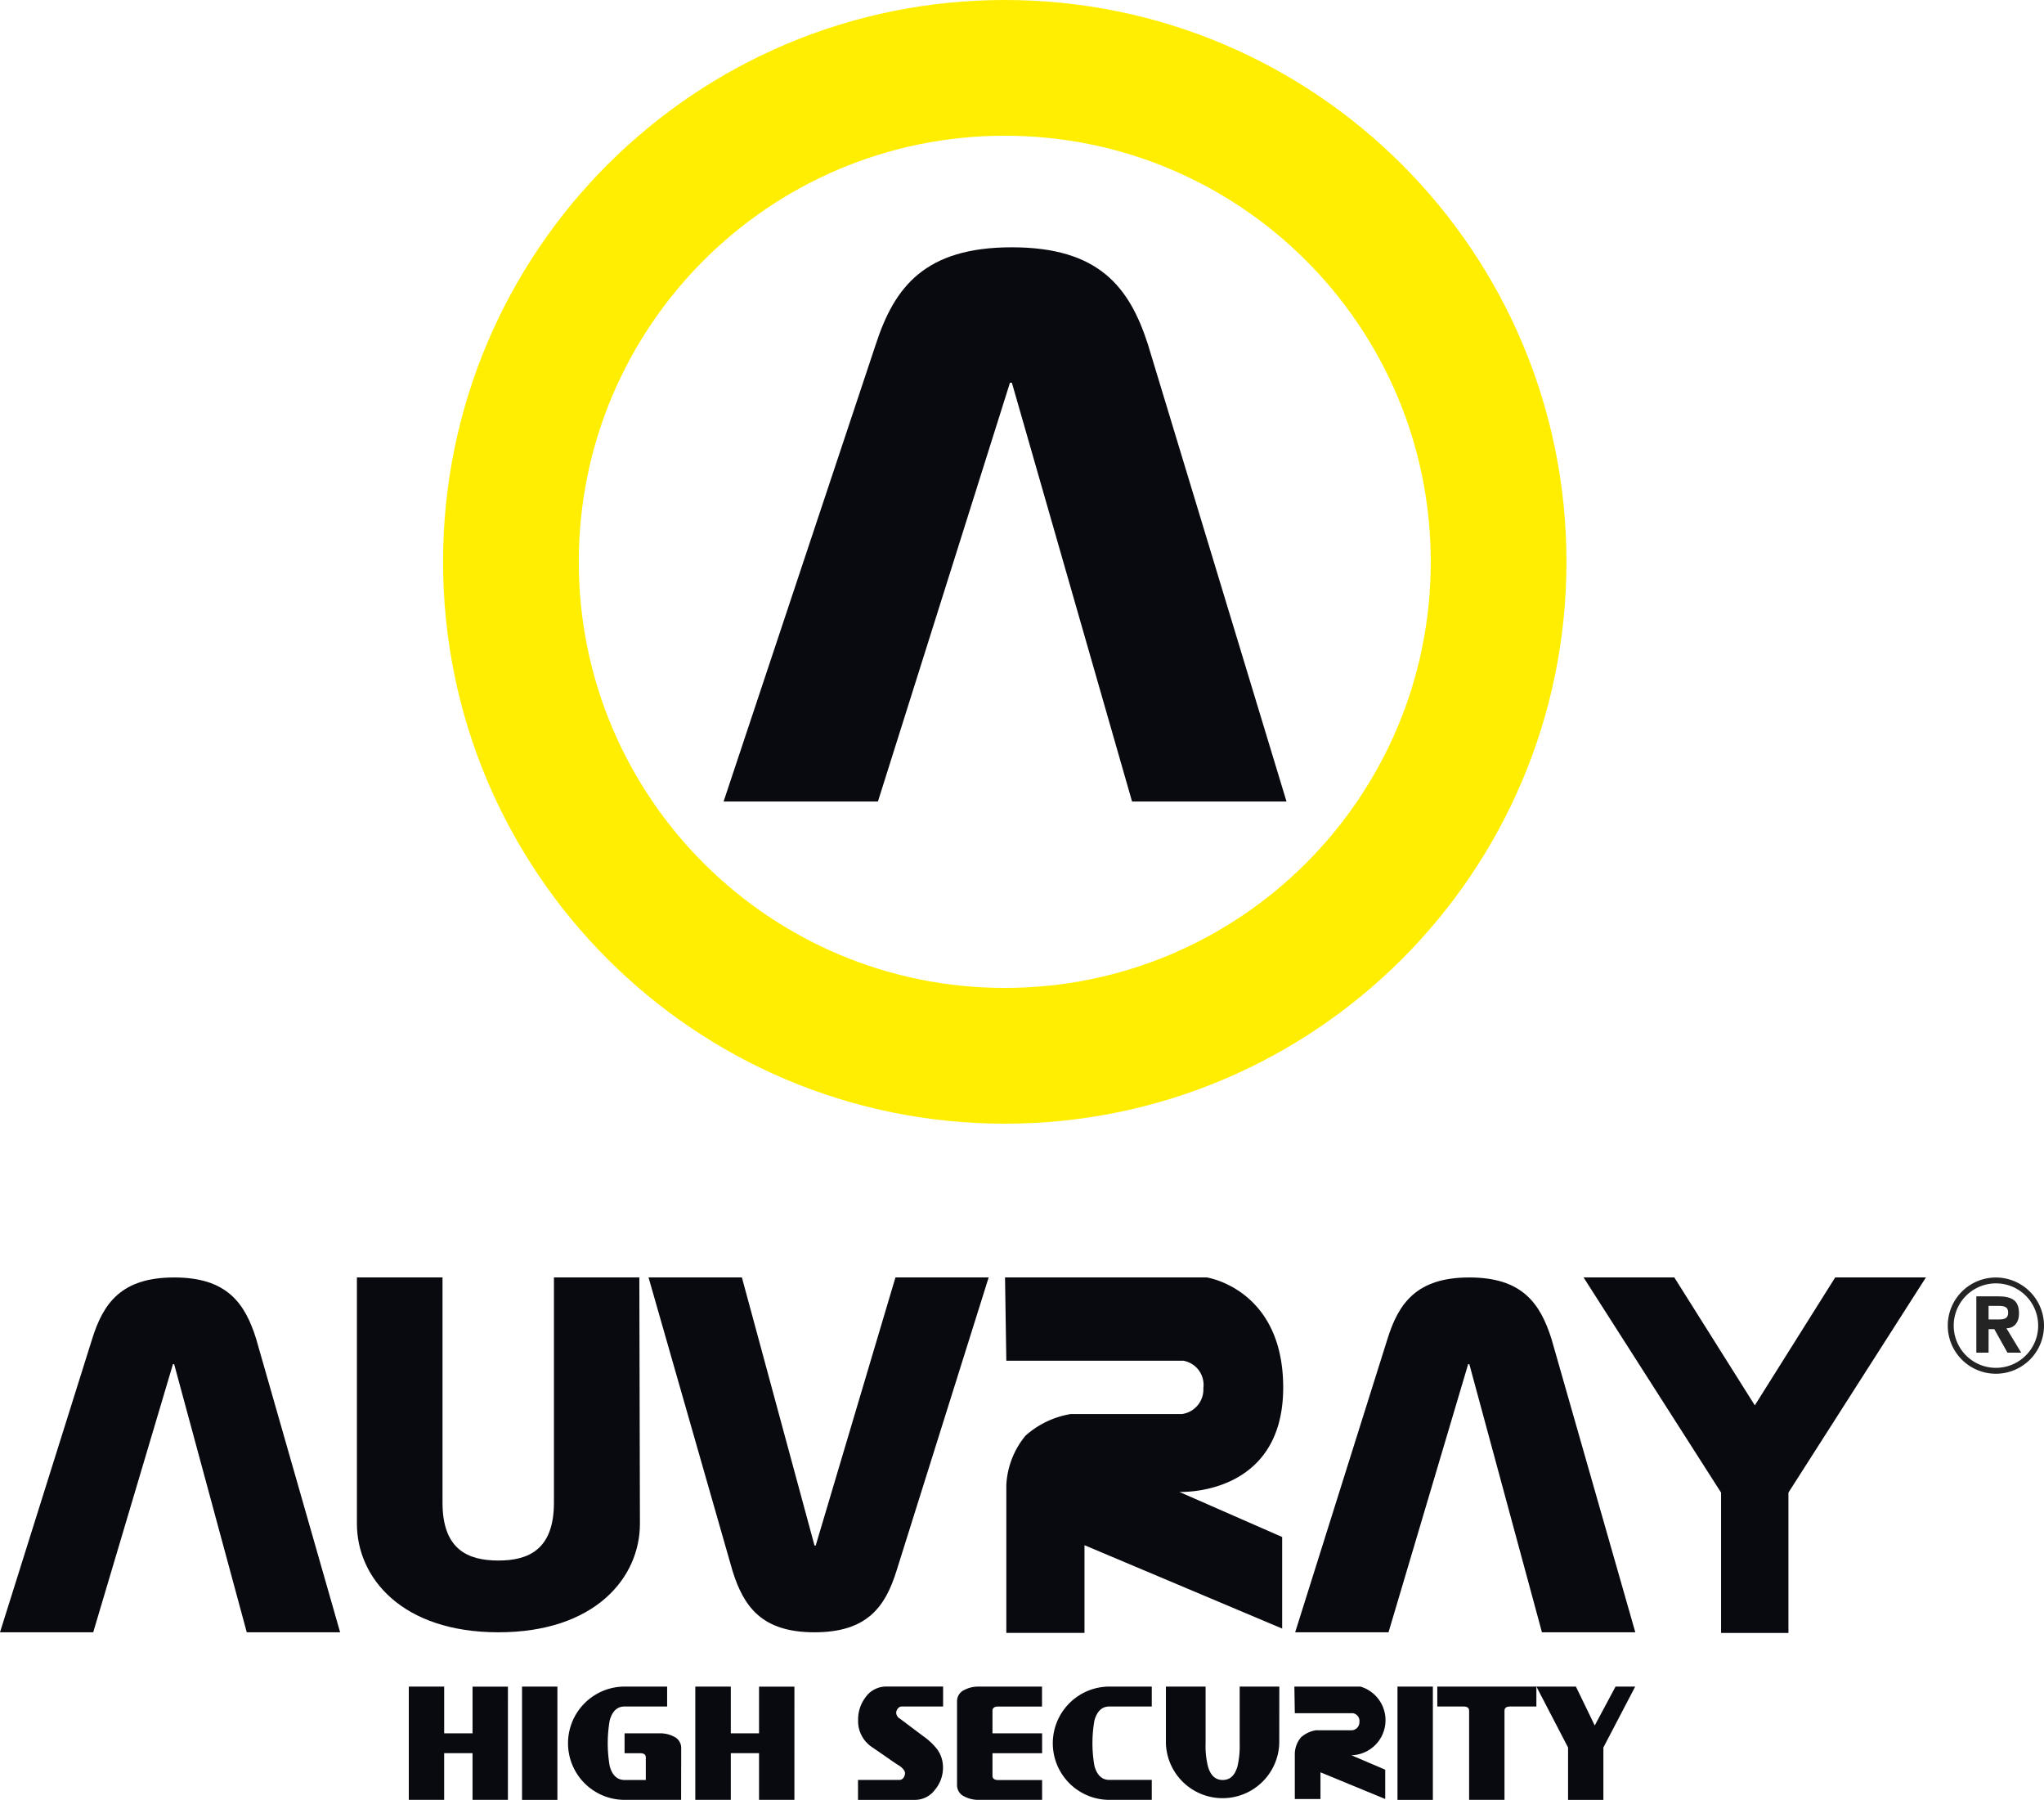
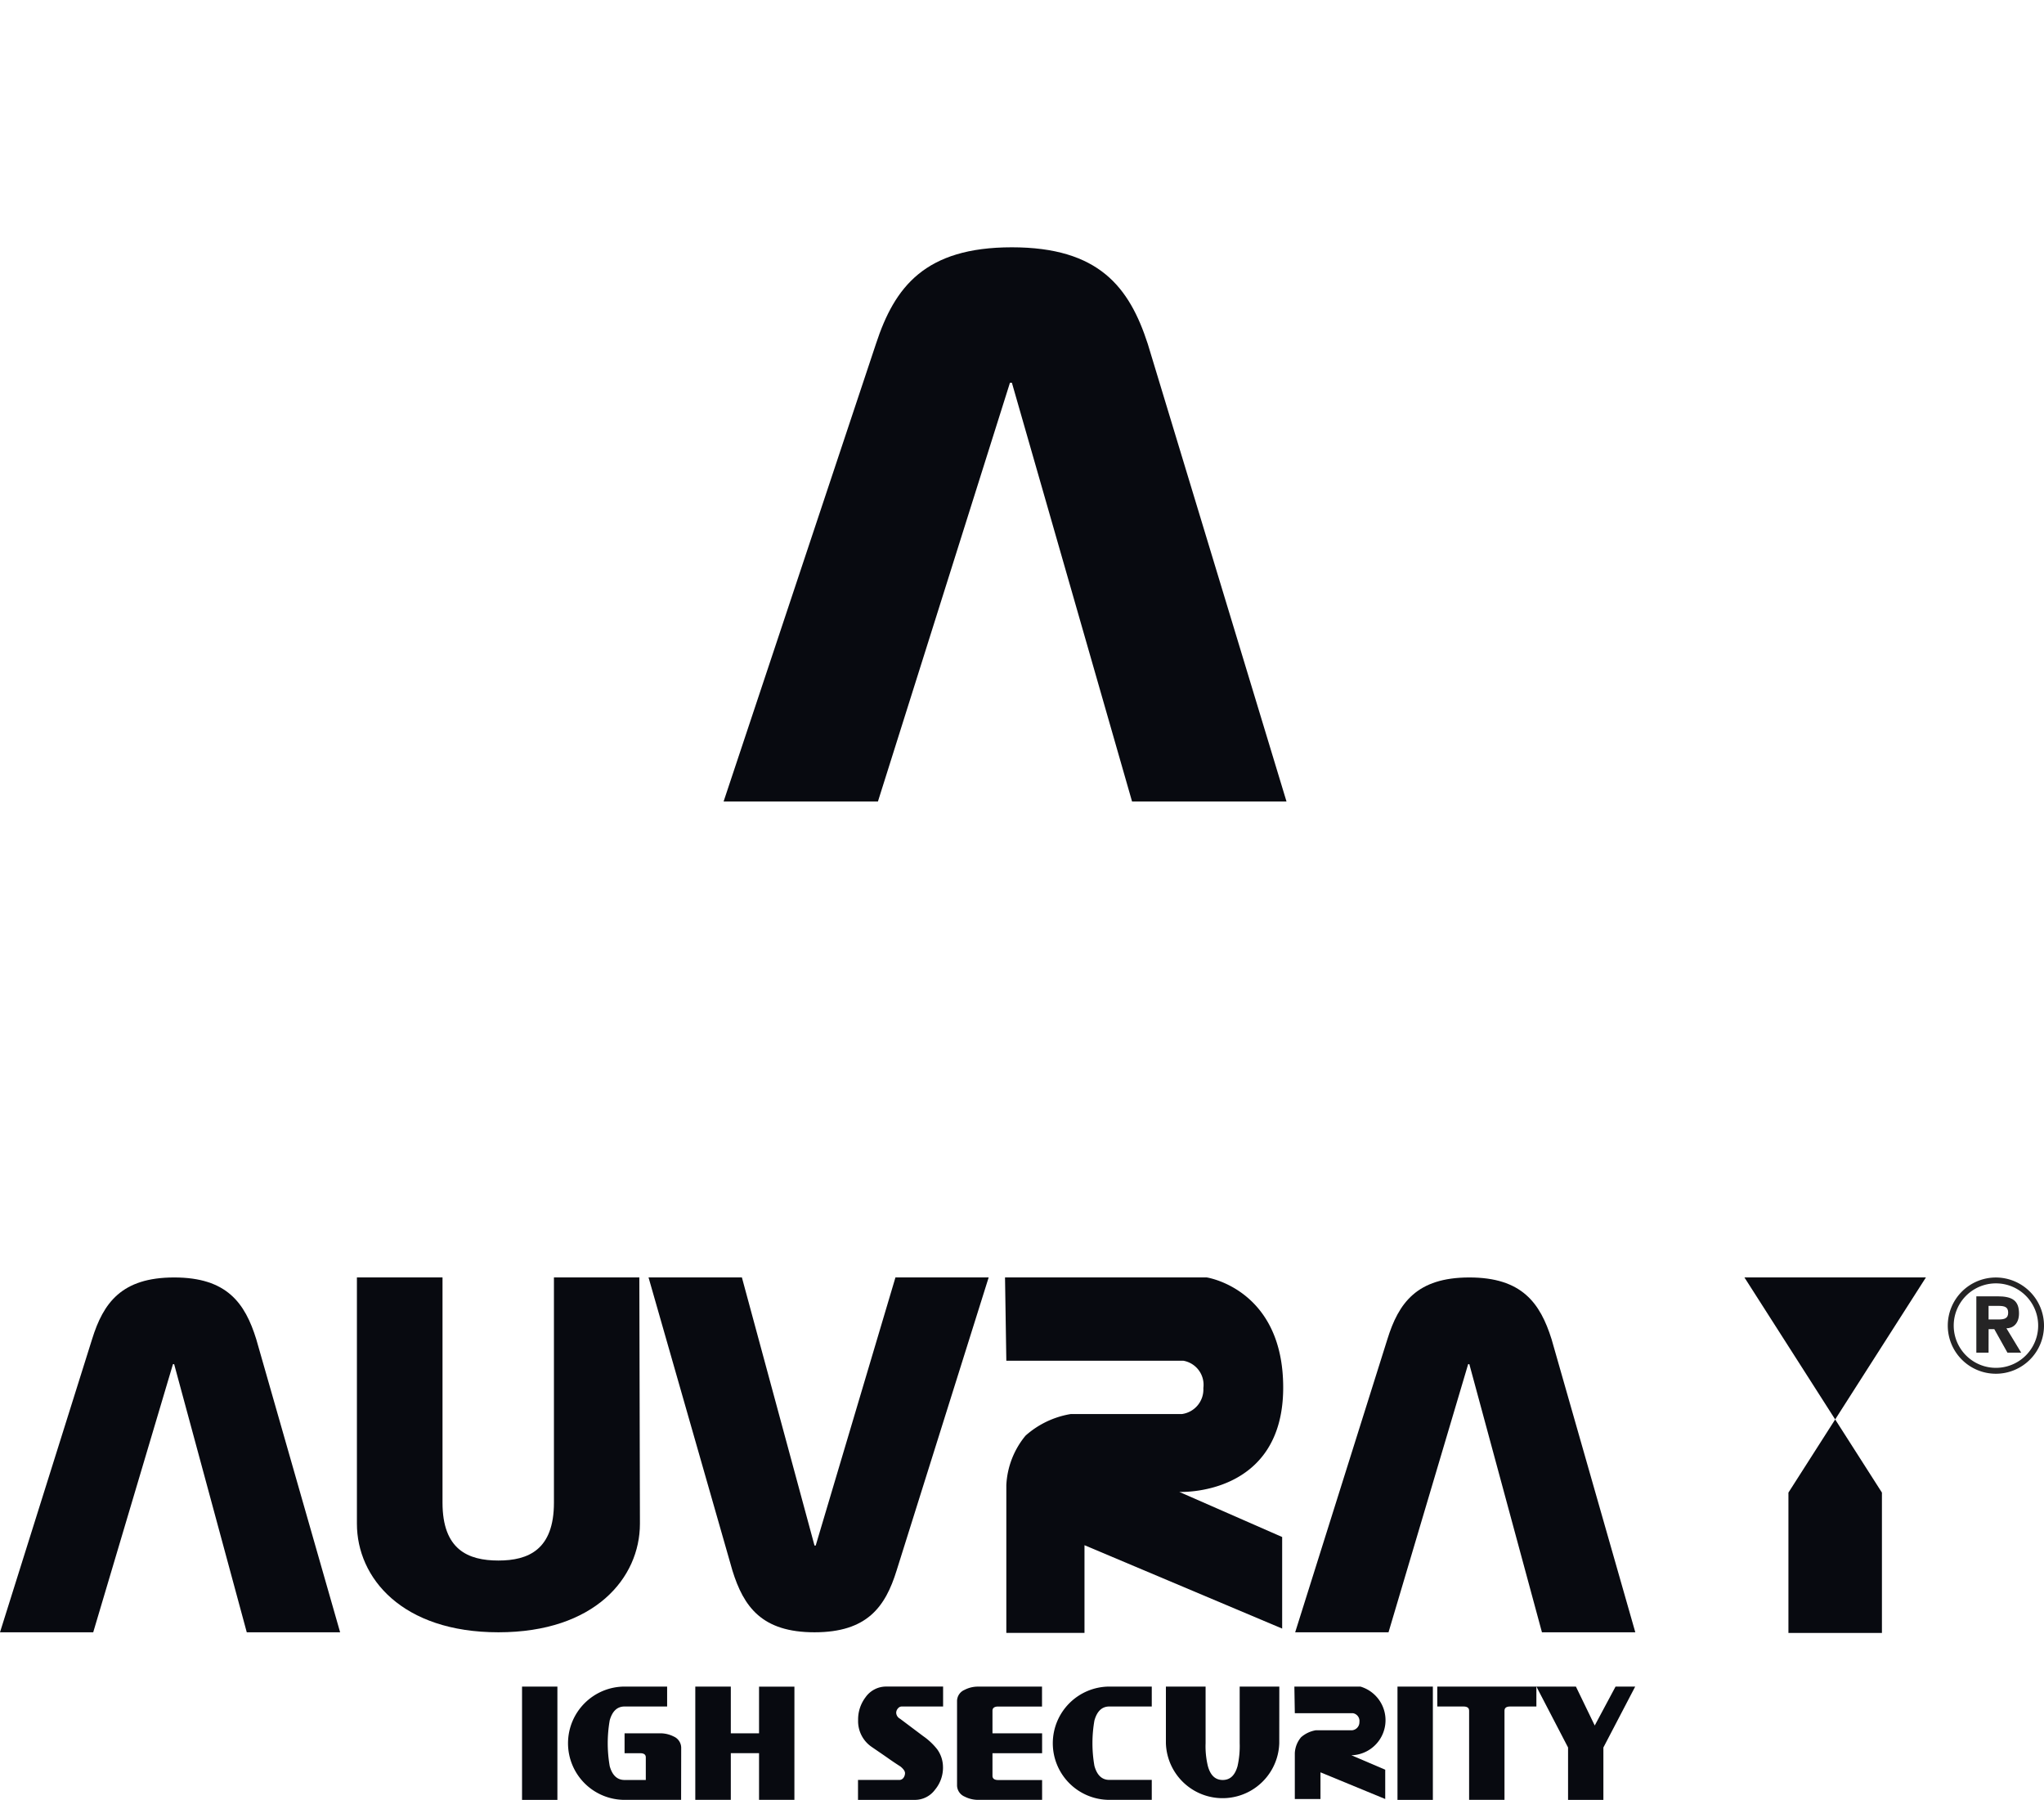
<svg xmlns="http://www.w3.org/2000/svg" viewBox="0 0 117 103.002">
-   <path d="m57.532 0c-17.757-.01-32.161 14.376-32.171 32.133s14.376 32.16 32.133 32.171c17.757.01 32.16-14.376 32.171-32.133v-.02c.002-17.75-14.383-32.143-32.133-32.151m0 56.535c-13.467.01-24.392-10.899-24.402-24.366s10.899-24.392 24.366-24.402 24.392 10.899 24.402 24.366v.018c.004 13.462-10.904 24.378-24.366 24.384" fill="#fe0" />
  <path d="m57.528 73.103h11.549s4.374.651 4.374 6.3c0 6.257-5.947 5.973-5.947 5.973l5.888 2.581v5.24l-11.315-4.771v5.019h-4.474v-8.458a4.8 4.8 0 0 1 1.1-2.831 5.15 5.15 0 0 1 2.593-1.237h6.364a1.42 1.42 0 0 0 1.221-1.487 1.4 1.4 0 0 0 -1.146-1.563h-10.132z" fill="#080a10" />
-   <path d="m102.371 93.448v-8.033l7.869-12.312h-5.193l-4.6 7.32-4.608-7.32h-5.194l7.87 12.312v8.033z" fill="#080a10" />
+   <path d="m102.371 93.448v-8.033l7.869-12.312h-5.193h-5.194l7.87 12.312v8.033z" fill="#080a10" />
  <path d="m36.596 73.103.034 14.089c0 3.108-2.585 6.217-8.1 6.217s-8.1-3.109-8.1-6.217v-14.089h4.9v12.89c0 2.682 1.455 3.31 3.2 3.31 1.723 0 3.178-.628 3.178-3.31v-12.89z" fill="#080a10" />
  <path d="m42.467 73.103 4.156 15.343h.068l4.565-15.343h5.336l-5.269 16.769c-.644 2.082-1.689 3.537-4.7 3.537s-4.055-1.455-4.7-3.537l-4.8-16.769z" fill="#080a10" />
  <path d="m14.125 93.409-4.156-15.343h-.069l-4.564 15.343h-5.336l5.269-16.768c.644-2.082 1.689-3.537 4.7-3.537s4.055 1.455 4.7 3.537l4.8 16.768z" fill="#080a10" />
  <path d="m64.8 45.868-6.879-23.966h-.11l-7.558 23.966h-8.834l8.722-26.192c1.066-3.252 2.8-5.524 7.778-5.524s6.722 2.272 7.779 5.524l7.943 26.192z" fill="#080a10" />
  <path d="m88.262 93.409-4.156-15.343h-.068l-4.558 15.343h-5.343l5.277-16.768c.644-2.082 1.689-3.537 4.692-3.537s4.055 1.455 4.708 3.537l4.792 16.768z" fill="#080a10" />
  <path d="m113.827 77.408h-.7v-3.225h1.213c.845 0 1.229.243 1.229.98 0 .592-.351.851-.719.851l.844 1.394h-.786l-.753-1.346h-.326zm.561-1.9c.359 0 .561-.065.561-.39s-.2-.388-.561-.388h-.561v.778z" fill="#252425" />
  <g fill="#080a10">
    <path d="m74.091 96.516h3.779a2.007 2.007 0 0 1 -.514 3.931l1.935.826v1.677l-3.706-1.527v1.527h-1.469v-2.628c.017-.334.143-.652.359-.907.24-.21.534-.348.849-.4h2.082a.464.464 0 0 0 .408-.476.45.45 0 0 0 -.375-.5h-3.323z" />
-     <path d="m29.073 102.999h-2.025v-2.672h-1.624v2.672h-2.024v-6.483h2.025v2.674h1.624v-2.671h2.025z" />
    <path d="m29.882 96.516h2.024v6.483h-2.024z" />
    <path d="m38.987 102.999h-3.24a3.24 3.24 0 0 1 -3.233-3.244 3.245 3.245 0 0 1 3.233-3.239h2.44v1.14h-2.437q-.626 0-.849.791a7.6 7.6 0 0 0 0 2.623c.146.527.432.791.849.791h1.216v-1.292c0-.161-.106-.24-.326-.24h-.889v-1.139h2.024a1.7 1.7 0 0 1 .792.185.71.71 0 0 1 .425.628z" />
    <path d="m45.472 102.999h-2.024v-2.672h-1.616v2.672h-2.033v-6.483h2.033v2.674h1.616v-2.671h2.025z" />
    <path d="m53.978 101.134c.005.464-.154.915-.449 1.273a1.43 1.43 0 0 1 -1.176.593h-3.24v-1.14h2.356a.3.3 0 0 0 .245-.12.47.47 0 0 0 .09-.269c0-.114-.09-.241-.261-.381-.188-.12-.425-.275-.694-.465s-.6-.413-.971-.669a1.78 1.78 0 0 1 -.759-1.514 2.1 2.1 0 0 1 .425-1.315 1.44 1.44 0 0 1 1.2-.612h3.24v1.141h-2.357a.28.28 0 0 0 -.228.11.38.38 0 0 0 -.1.258.41.41 0 0 0 .221.333l1.331 1c.303.21.573.465.8.755.214.299.328.658.326 1.025" />
    <path d="m59.651 102.999h-3.649a1.7 1.7 0 0 1 -.783-.185.71.71 0 0 1 -.437-.624v-4.865a.7.7 0 0 1 .432-.622c.242-.125.511-.189.783-.185h3.649v1.14h-2.51c-.212 0-.326.08-.326.241v1.291h2.841v1.141h-2.841v1.291c0 .161.115.242.326.242h2.515z" />
    <path d="m65.928 102.999h-2.432a3.24 3.24 0 0 1 -3.233-3.244 3.245 3.245 0 0 1 3.233-3.239h2.432v1.14h-2.432q-.625 0-.85.8a7.5 7.5 0 0 0 0 2.6q.222.8.85.8h2.432z" />
    <path d="m73.226 99.755a3.246 3.246 0 0 1 -6.489 0v-3.239h2.272v3.237a4.8 4.8 0 0 0 .131 1.315c.146.529.424.793.849.793s.7-.264.849-.793c.096-.431.137-.873.122-1.315v-3.237h2.269z" />
    <path d="m79.993 96.516h2.025v6.483h-2.025z" />
    <path d="m93.6 96.516-1.821 3.486v3h-2.022v-3l-1.812-3.486h2.261l1.078 2.228 1.192-2.228z" />
    <path d="m87.944 97.656h-1.5c-.221 0-.326.08-.326.241v5.1h-2.025v-5.1c0-.161-.106-.241-.326-.241h-1.495v-1.14h5.672z" />
  </g>
  <path d="m116.666 75.859a2.417 2.417 0 1 1 -4.834 0 2.417 2.417 0 0 1 4.834 0m-2.417-2.753a2.754 2.754 0 1 0 2.751 2.755v-.002a2.76 2.76 0 0 0 -2.751-2.753" fill="#252425" />
</svg>